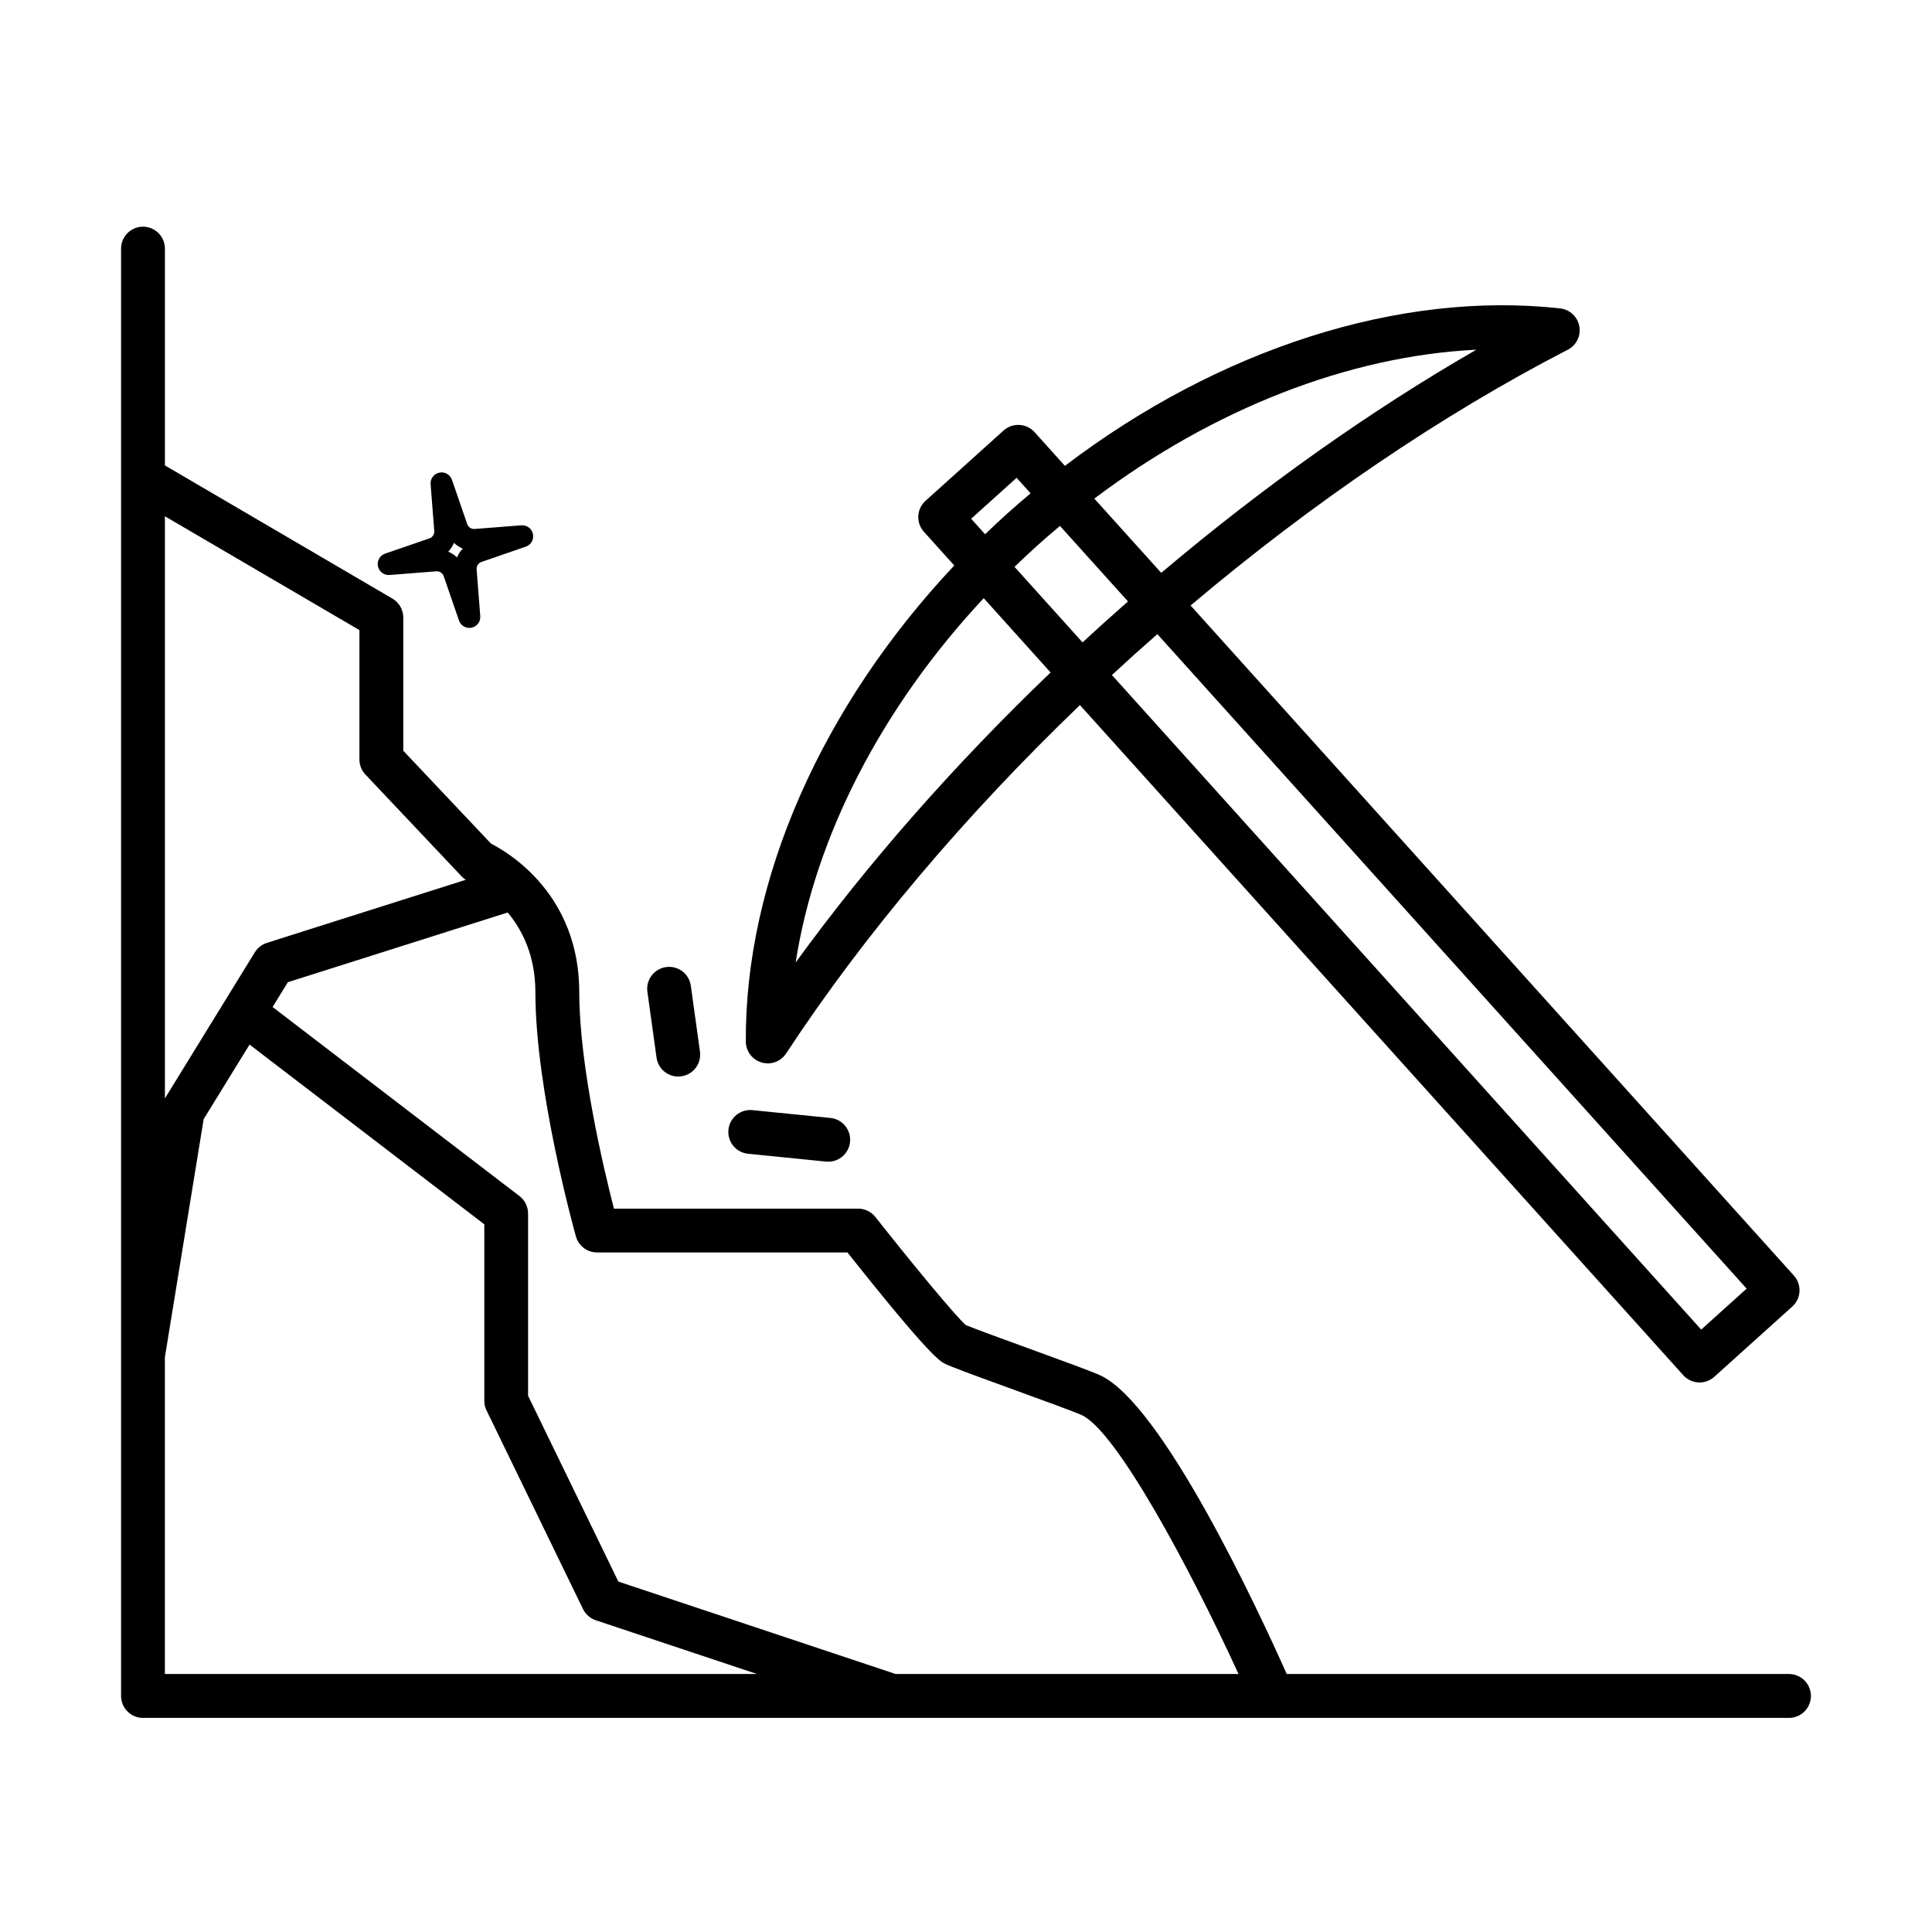
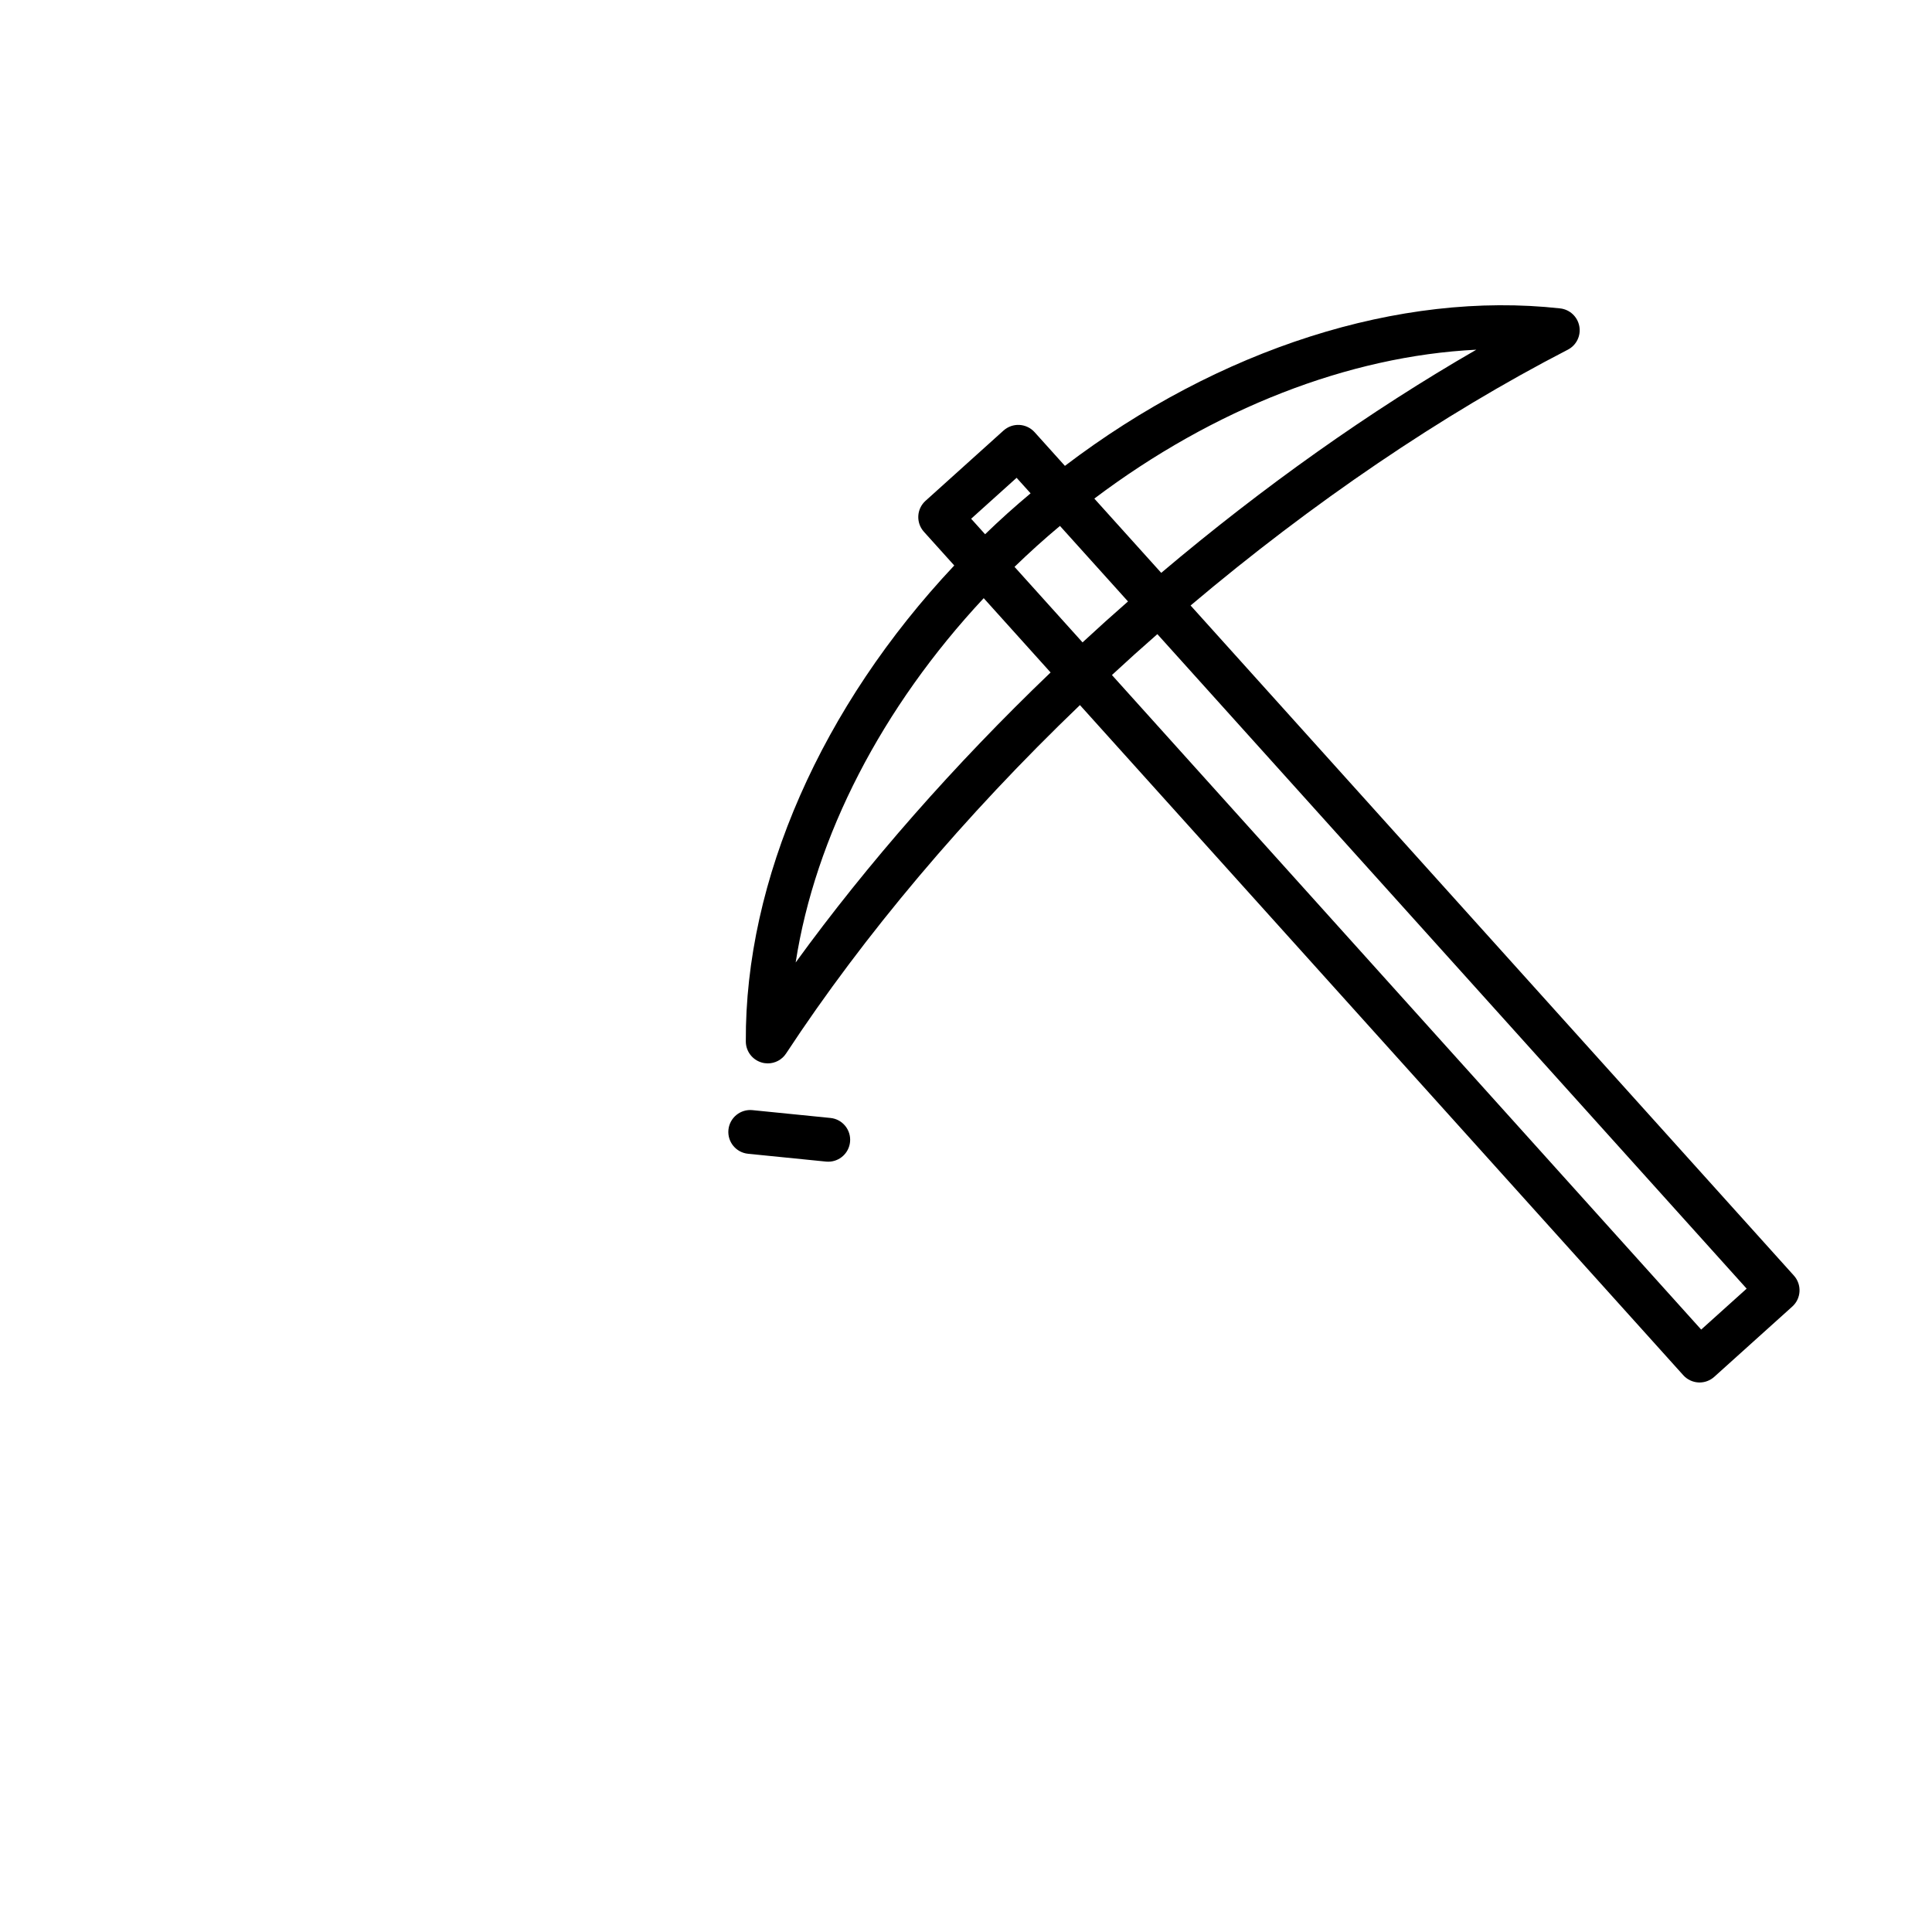
<svg xmlns="http://www.w3.org/2000/svg" fill="#000000" width="800px" height="800px" version="1.1" viewBox="144 144 512 512">
  <g>
    <path d="m345.82 425.57c0.543 0.16 1.105 0.238 1.648 0.238 1.926 0 3.762-0.953 4.856-2.625 20.633-31.402 47.348-63.035 77.871-92.328l159.89 177.59c1.027 1.145 2.477 1.832 4.012 1.918 0.098 0.008 0.199 0.008 0.305 0.008 1.43 0 2.816-0.531 3.883-1.488l20.684-18.629c2.394-2.141 2.578-5.824 0.438-8.203l-159.89-177.59c32.332-27.305 66.586-50.559 99.969-67.789 2.277-1.168 3.519-3.699 3.047-6.223-0.469-2.516-2.523-4.434-5.07-4.719-42.59-4.727-90.473 10.727-131.25 41.73l-8.047-8.941c-1.035-1.141-2.473-1.824-4.012-1.91-1.543-0.082-3.039 0.453-4.199 1.48l-20.676 18.629c-2.394 2.141-2.578 5.824-0.438 8.203l8.047 8.938c-35.098 37.309-55.484 83.312-55.238 126.16 0.016 2.57 1.711 4.82 4.168 5.547zm261.06 59.934-12.047 10.848-156.16-173.46c1.977-1.828 3.973-3.66 5.977-5.465 2.016-1.809 4.035-3.602 6.062-5.375zm-181.98-202.13 18.031 20.016c-2.023 1.781-4.043 3.578-6.062 5.379-2.008 1.812-3.996 3.637-5.984 5.469l-18.027-20.016c1.934-1.871 3.91-3.719 5.922-5.539 2.008-1.816 4.059-3.582 6.121-5.309zm110.34-46.699c-28.145 16.219-56.492 36.305-83.504 59.137l-17.73-19.68c31.617-23.836 67.492-37.801 101.23-39.457zm-121.83 33.949 3.707 4.113c-2.062 1.738-4.113 3.496-6.129 5.309-2.019 1.809-3.984 3.664-5.926 5.535l-3.699-4.109zm-8.715 31.898 17.723 19.688c-25.531 24.465-48.473 50.566-67.559 76.859 5.176-33.379 22.812-67.605 49.836-96.547z" />
-     <path d="m317.99 424.29c0.406 2.906 2.894 5.008 5.746 5.008 0.262 0 0.531-0.023 0.805-0.062 3.18-0.445 5.394-3.367 4.957-6.551l-2.422-17.445c-0.438-3.176-3.375-5.402-6.555-4.957-3.184 0.445-5.398 3.375-4.953 6.559z" />
    <path d="m342.25 449.76 20.66 2.074c0.199 0.023 0.402 0.027 0.586 0.027 2.953 0 5.477-2.231 5.777-5.231 0.32-3.199-2.012-6.047-5.203-6.359l-20.66-2.074c-3.191-0.32-6.047 2.012-6.367 5.203-0.316 3.199 2.016 6.047 5.207 6.359z" />
-     <path d="m618.09 587.63h-133.09c-7.902-17.707-33.121-71.75-49.512-79.191-2.191-0.996-8.523-3.32-18.703-7.027-6.262-2.277-14.699-5.348-16.855-6.262-2.801-2.484-14.207-16.293-23.945-28.637-1.109-1.398-2.785-2.211-4.562-2.211h-64.723c-2.68-10.41-9.191-37.801-9.191-57.367 0-25.676-18.383-36.816-23.379-39.363l-23.254-24.621v-35.289c0-2.074-1.098-3.984-2.867-5.019l-60.305-35.301v-57.457c0-3.203-2.602-5.812-5.809-5.812s-5.809 2.609-5.809 5.812v383.56c0 3.207 2.602 5.816 5.809 5.816h198.53 0.027 0.012 100.74 0.023 136.87c3.215 0 5.816-2.609 5.816-5.816s-2.609-5.816-5.824-5.816zm-332.21-180.7c0 26.062 10.305 63.176 10.742 64.738 0.707 2.512 2.992 4.242 5.594 4.242h66.371c21.766 27.461 24.566 28.863 25.785 29.473 1.641 0.82 6.875 2.754 18.422 6.949 7.465 2.715 15.926 5.801 17.867 6.684 9.117 4.133 28.531 40.199 41.562 68.609h-90.863l-73.492-24.496-23.922-49.238v-48.305c0-1.805-0.836-3.516-2.277-4.613l-65.43-50.105 4.047-6.574 58.262-18.473c3.867 4.641 7.332 11.477 7.332 21.109zm-46.629-95.945v34.277c0 1.477 0.566 2.91 1.586 3.992l25.574 27.074c0.297 0.312 0.641 0.59 1.02 0.828l-52.699 16.711c-1.336 0.43-2.457 1.312-3.195 2.492l-23.836 38.738v-154.28zm-51.551 192.68 10.273-63.082 12.16-19.762 62.215 47.633v46.77c0 0.883 0.191 1.758 0.582 2.539l25.57 52.648c0.684 1.41 1.902 2.477 3.387 2.977l42.738 14.238h-156.93v-83.961z" />
-     <path d="m247.23 296.38 12.398-0.977c0.852-0.059 1.672 0.469 1.957 1.281l4.051 11.762c0.414 1.188 1.527 1.957 2.746 1.957 0.191 0 0.391-0.023 0.594-0.062 1.434-0.297 2.414-1.609 2.301-3.066l-0.969-12.398v-0.008c-0.07-0.859 0.461-1.664 1.281-1.949l11.762-4.051c1.383-0.484 2.188-1.91 1.887-3.344-0.289-1.438-1.609-2.418-3.059-2.312l-12.406 0.969c-0.852 0.074-1.668-0.461-1.949-1.273l-4.051-11.762c-0.484-1.383-1.902-2.195-3.344-1.895-1.445 0.297-2.418 1.609-2.312 3.066l0.969 12.398c0.066 0.867-0.461 1.676-1.273 1.957l-11.762 4.051c-1.391 0.484-2.195 1.91-1.895 3.348 0.297 1.434 1.625 2.414 3.074 2.309zm17.078-8.508c0.676 0.637 1.457 1.156 2.324 1.52-0.645 0.672-1.156 1.465-1.52 2.324-0.672-0.645-1.465-1.152-2.324-1.52 0.645-0.676 1.152-1.457 1.52-2.324z" />
  </g>
</svg>